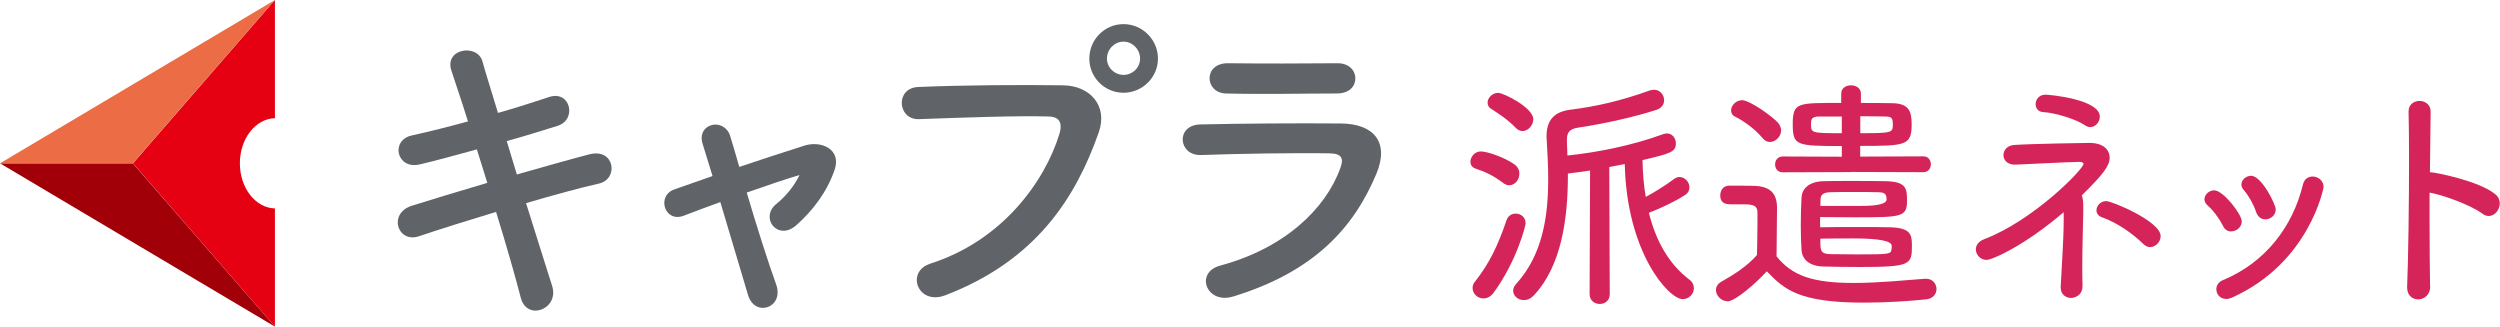
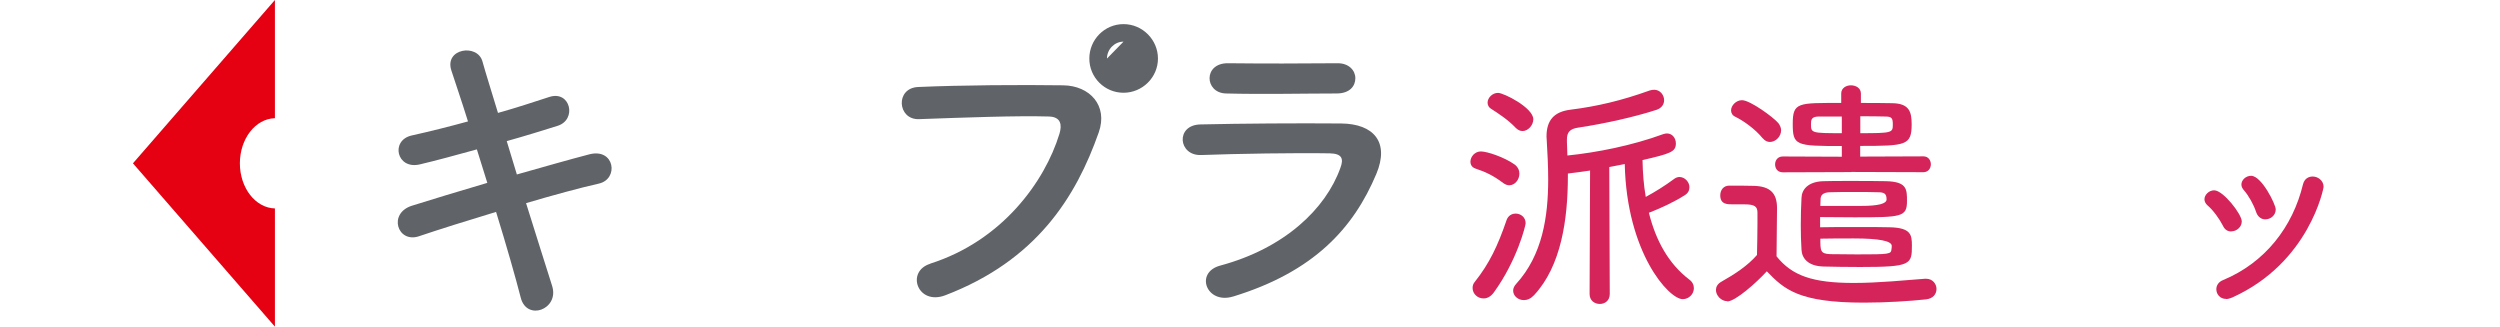
<svg xmlns="http://www.w3.org/2000/svg" id="_レイヤー_2" data-name="レイヤー 2" viewBox="0 0 208.34 27.22">
  <defs>
    <style>
      .cls-1 {
        fill: #a20008;
      }

      .cls-1, .cls-2, .cls-3, .cls-4, .cls-5 {
        stroke-width: 0px;
      }

      .cls-2 {
        fill: #d42459;
      }

      .cls-3 {
        fill: #ec6d45;
      }

      .cls-4 {
        fill: #606468;
      }

      .cls-5 {
        fill: #e50012;
      }
    </style>
  </defs>
  <g id="_レイヤー_1-2" data-name="レイヤー 1">
    <g>
-       <polygon class="cls-1" points="11.07 13.61 0 13.61 22.91 27.22 11.07 13.61" />
      <path class="cls-5" d="M22.91,9.85V0l-11.83,13.61,11.83,13.61v-9.85c-1.62-.04-2.92-1.71-2.92-3.76s1.3-3.72,2.92-3.76" />
-       <polygon class="cls-3" points="0 13.61 11.07 13.61 22.91 0 0 13.61" />
      <path class="cls-4" d="M43.07,14.54c2.2-.62,4.39-1.25,6.05-1.68,2.11-.54,2.47,2.06.79,2.44-1.55.35-3.77.95-6.07,1.63.87,2.74,1.65,5.29,2.17,6.89.32,1-.24,1.74-.9,1.98-.65.24-1.46,0-1.71-.98-.43-1.68-1.19-4.34-2.06-7.16-2.42.73-4.77,1.47-6.43,2.03-1.79.6-2.6-1.92-.57-2.55,1.57-.49,3.85-1.19,6.27-1.9-.3-.95-.6-1.9-.87-2.79-1.68.46-3.34.92-4.75,1.25-1.95.46-2.47-2.01-.68-2.41,1.49-.33,3.09-.73,4.69-1.17-.54-1.74-1.06-3.23-1.38-4.23-.62-1.84,2.14-2.28,2.58-.79.27.98.76,2.52,1.3,4.31,1.55-.43,3.01-.92,4.28-1.33,1.76-.57,2.33,1.9.68,2.41-1.22.38-2.68.84-4.23,1.27l.84,2.77Z" />
-       <path class="cls-4" d="M66.62,14.59c-1.11.32-2.71.87-4.39,1.46.81,2.74,1.79,5.83,2.44,7.62.73,1.98-1.76,2.82-2.33.92-.54-1.84-1.47-4.96-2.31-7.75-1.14.41-2.2.81-3.06,1.14-1.6.6-2.28-1.68-.76-2.2.95-.33,2.01-.7,3.17-1.11-.33-1.06-.6-1.95-.81-2.63-.3-.89.16-1.49.79-1.63.57-.14,1.27.19,1.49.92.19.62.46,1.52.76,2.58,1.79-.6,3.66-1.22,5.48-1.79,1.36-.41,3.04.32,2.47,2.01-.62,1.85-1.84,3.44-3.2,4.64-1.55,1.36-3.06-.62-1.68-1.76.76-.6,1.52-1.52,1.93-2.39l.03-.03Z" />
-       <path class="cls-4" d="M77.52,21.97c5.99-1.9,9.55-6.83,10.77-10.82.22-.73.14-1.41-.87-1.44-2.66-.08-6.94.08-10.85.22-1.79.05-1.98-2.6-.05-2.68,3.58-.16,8.65-.19,12.09-.14,2.2.03,3.74,1.68,2.96,3.91-1.9,5.42-5.21,10.69-12.8,13.59-2.3.87-3.31-1.98-1.25-2.63M93.63,7.73c-1.57,0-2.85-1.27-2.85-2.85s1.27-2.87,2.85-2.87,2.87,1.3,2.87,2.87-1.3,2.85-2.87,2.85M93.63,3.47c-.76,0-1.38.65-1.38,1.41s.63,1.36,1.38,1.36,1.38-.6,1.38-1.36-.63-1.41-1.38-1.41" />
+       <path class="cls-4" d="M77.52,21.97c5.99-1.9,9.55-6.83,10.77-10.82.22-.73.14-1.41-.87-1.44-2.66-.08-6.94.08-10.85.22-1.79.05-1.98-2.6-.05-2.68,3.58-.16,8.65-.19,12.09-.14,2.2.03,3.74,1.68,2.96,3.91-1.9,5.42-5.21,10.69-12.8,13.59-2.3.87-3.31-1.98-1.25-2.63M93.63,7.73c-1.57,0-2.85-1.27-2.85-2.85s1.27-2.87,2.85-2.87,2.87,1.3,2.87,2.87-1.3,2.85-2.87,2.85M93.63,3.47c-.76,0-1.38.65-1.38,1.41" />
      <path class="cls-4" d="M102.76,24.71c-2.22.68-3.23-2.01-1.06-2.58,5.34-1.44,8.79-4.72,10.01-8.16.27-.73.14-1.17-.89-1.19-2.77-.05-7.81.03-10.71.14-1.93.08-2.17-2.5-.08-2.55,3.5-.08,8.06-.11,11.74-.08,2.71.03,4.04,1.55,2.93,4.2-1.9,4.53-5.21,8.16-11.93,10.22M111.38,7.79c-2.55,0-6.29.08-9.22,0-1.79-.05-1.9-2.55.19-2.52,2.6.03,6.4.03,9.14,0,.92,0,1.46.6,1.46,1.25s-.46,1.27-1.57,1.27" />
      <path class="cls-2" d="M125.27,15.25c-.85-.64-1.49-.93-2.3-1.2-.31-.1-.43-.33-.43-.58,0-.39.35-.85.87-.85s1.95.48,2.8,1.08c.29.21.41.5.41.77,0,.5-.37.97-.85.97-.14,0-.33-.06-.5-.19M123.63,24.87c-.5,0-.91-.39-.91-.87,0-.17.04-.35.19-.52,1.2-1.51,1.91-2.99,2.65-5.16.13-.35.43-.52.75-.52.41,0,.83.29.83.81,0,.17-.71,3.09-2.65,5.76-.25.35-.56.5-.85.5M126.31,10.65c-.66-.7-1.49-1.22-2.01-1.56-.25-.14-.33-.35-.33-.54,0-.39.39-.81.87-.81s2.94,1.24,2.94,2.2c0,.5-.44.98-.89.98-.21,0-.39-.08-.58-.27M132.53,14.21c-.68.1-1.33.19-1.87.25v.21c0,3.56-.54,7.49-2.82,9.93-.27.29-.56.41-.85.41-.48,0-.89-.35-.89-.79,0-.19.08-.37.25-.56,2.2-2.41,2.67-5.62,2.67-8.71,0-1.12-.06-2.2-.12-3.24,0-.12-.02-.23-.02-.33,0-1.33.6-2.07,2.01-2.24,2.16-.27,4.23-.75,6.59-1.6.13-.04.25-.06.37-.06.5,0,.83.44.83.87,0,.33-.19.64-.6.79-1.89.62-4.46,1.18-6.53,1.49-.77.1-.97.44-.97,1v.19l.04,1.14c2.45-.25,5.39-.83,7.98-1.78.13-.04.23-.06.31-.06.48,0,.75.42.75.83,0,.71-.46.85-2.78,1.39.02,1.08.1,2.09.27,3.07.81-.44,1.6-.93,2.38-1.51.14-.1.29-.15.43-.15.44,0,.83.41.83.85,0,.25-.1.5-.41.68-.85.54-1.95,1.06-2.97,1.45.58,2.32,1.64,4.25,3.36,5.56.29.21.39.48.39.73,0,.48-.41.91-.93.91-1.16,0-4.67-3.88-4.83-11.26l-1.29.25.04,10.58c0,.56-.41.83-.83.83s-.85-.27-.85-.83l.04-10.28Z" />
      <path class="cls-2" d="M143.95,25.1c-.52,0-.95-.48-.95-.93,0-.25.12-.5.43-.68,1.14-.64,2.22-1.35,2.99-2.24.02-.97.04-1.84.04-2.65v-.89c0-.52-.27-.68-1.08-.68h-.98c-.46,0-1.04,0-1.04-.75,0-.42.25-.81.75-.81.68,0,1.39,0,2.07.02,1.31.04,1.91.58,1.91,1.85s-.04,2.63-.04,4.02c1.29,1.62,3.01,2.22,6.43,2.22,2.07,0,4.33-.23,5.95-.35h.08c.56,0,.87.44.87.85s-.27.81-.89.87c-1.33.14-3.26.27-5.16.27-5.43,0-6.64-1.1-8.09-2.61-.89.97-2.63,2.51-3.3,2.51M146.89,11.52c-.62-.77-1.62-1.47-2.26-1.78-.27-.12-.37-.33-.37-.54,0-.41.42-.85.91-.85.68,0,2.63,1.43,3.03,1.91.14.19.23.39.23.6,0,.52-.46.97-.93.97-.21,0-.41-.08-.6-.31M154.27,14.34l-5.7.02c-.44,0-.64-.33-.64-.66s.21-.66.64-.66l4.92.02v-.89c-3.84,0-4.09-.04-4.09-1.85s.44-1.74,4.04-1.74v-.79c0-.46.42-.68.81-.68.41,0,.83.23.83.68v.79c.87,0,1.74,0,2.61.02,1.43.02,1.62.73,1.62,1.76,0,1.76-.48,1.8-4.29,1.8v.89l5.27-.02c.41,0,.62.33.62.66s-.21.66-.62.66l-6.01-.02ZM151.68,18.94c.83-.02,1.95-.02,3.03-.02s2.09,0,2.76.02c1.78.04,1.86.62,1.86,1.53,0,1.58-.08,1.78-4.33,1.78-1.12,0-2.24-.02-3.05-.04-1.31-.04-1.78-.71-1.82-1.39-.04-.66-.06-1.35-.06-2.01,0-.79.02-1.56.06-2.32.02-.66.5-1.35,1.82-1.39.54-.02,1.33-.02,2.16-.02,1.12,0,2.3,0,3.05.02,1.76.04,1.76.66,1.76,1.66,0,1.33-.46,1.35-4.4,1.35-.99,0-2.03-.02-2.84-.02v.85ZM153.49,9.71h-1.91c-.64,0-.66.29-.66.64,0,.73.04.75,2.57.75v-1.39ZM154.52,16c-.75,0-1.49,0-1.97.02-.66,0-.81.27-.83.54,0,.17-.02.37-.02.6h3.42q2.1,0,2.1-.54c0-.5-.21-.6-.75-.6-.46-.02-1.2-.02-1.95-.02M152.53,21.18c.56,0,1.39.02,2.22.02,2.76,0,2.84-.02,2.88-.44.02-.1.02-.19.02-.27q0-.62-3.17-.62c-.93,0-1.95,0-2.78.02,0,1.02,0,1.26.83,1.29M155.02,11.1c2.68,0,2.72-.04,2.72-.73,0-.54-.1-.66-.64-.66-.62-.02-1.35-.02-2.07-.02v1.41Z" />
-       <path class="cls-2" d="M165.55,21.66c-.52,0-.89-.44-.89-.87,0-.33.19-.66.68-.85,4.15-1.58,8.29-5.85,8.29-6.28,0-.1-.1-.17-.37-.17-.19,0-1.45.04-5.31.23h-.06c-.62,0-.93-.39-.93-.79s.29-.81.91-.85c1.45-.1,6.01-.17,6.26-.17,1.12,0,1.68.54,1.68,1.24,0,.64-.5,1.35-2.32,3.13.1.25.12.56.12,1.02v.39c-.02,1.16-.08,2.88-.08,4.5,0,.56,0,1.1.02,1.6.02.89-.73,1.04-.95,1.04-.44,0-.87-.29-.87-.87v-.06c.08-1.74.25-3.88.25-5.54v-.68c-3.24,2.78-5.95,3.98-6.43,3.98M173.76,10.44c-.75-.5-2.45-1.04-3.5-1.1-.41-.02-.62-.33-.62-.66,0-.37.27-.79.83-.79.35,0,4.52.39,4.52,1.83,0,.44-.35.87-.79.87-.14,0-.29-.04-.44-.14M178.63,20.35c-.89-.89-2.26-1.83-3.46-2.24-.31-.1-.46-.35-.46-.58,0-.37.33-.77.81-.77s4.54,1.68,4.54,2.92c0,.48-.42.91-.87.91-.19,0-.37-.06-.56-.25" />
      <path class="cls-2" d="M185.95,19.29c-.27,0-.54-.12-.7-.48-.31-.6-.81-1.29-1.29-1.7-.16-.14-.25-.33-.25-.5,0-.37.37-.75.81-.75.75,0,2.3,1.99,2.3,2.59,0,.48-.44.83-.87.83M185.51,24.91c-.5,0-.81-.39-.81-.81,0-.29.17-.6.54-.75,3.55-1.47,5.83-4.46,6.68-7.98.12-.48.46-.66.81-.66.43,0,.91.33.91.87,0,.06-1.16,6.3-7.61,9.21-.19.08-.35.13-.52.13M188.79,18.28c-.31,0-.62-.17-.77-.6-.21-.64-.62-1.37-1.04-1.85-.12-.14-.19-.29-.19-.45,0-.38.37-.73.81-.73.87,0,2.05,2.38,2.05,2.8,0,.5-.43.83-.87.83" />
-       <path class="cls-2" d="M202.53,23.85c0,.73-.52,1.1-1.02,1.1-.46,0-.91-.33-.91-.99v-.06c.1-2.36.16-7.03.16-10.68,0-1.6-.02-3.01-.04-3.92v-.02c0-.58.46-.87.91-.87s.93.29.93.89v.02l-.06,5.04h.1c.31,0,4,.71,5.35,1.83.27.21.37.5.37.77,0,.52-.42,1.04-.91,1.04-.19,0-.37-.06-.56-.21-.95-.7-3.26-1.55-4.38-1.74v2.38c0,2.13.02,4.15.04,5.41v.02Z" />
    </g>
  </g>
</svg>